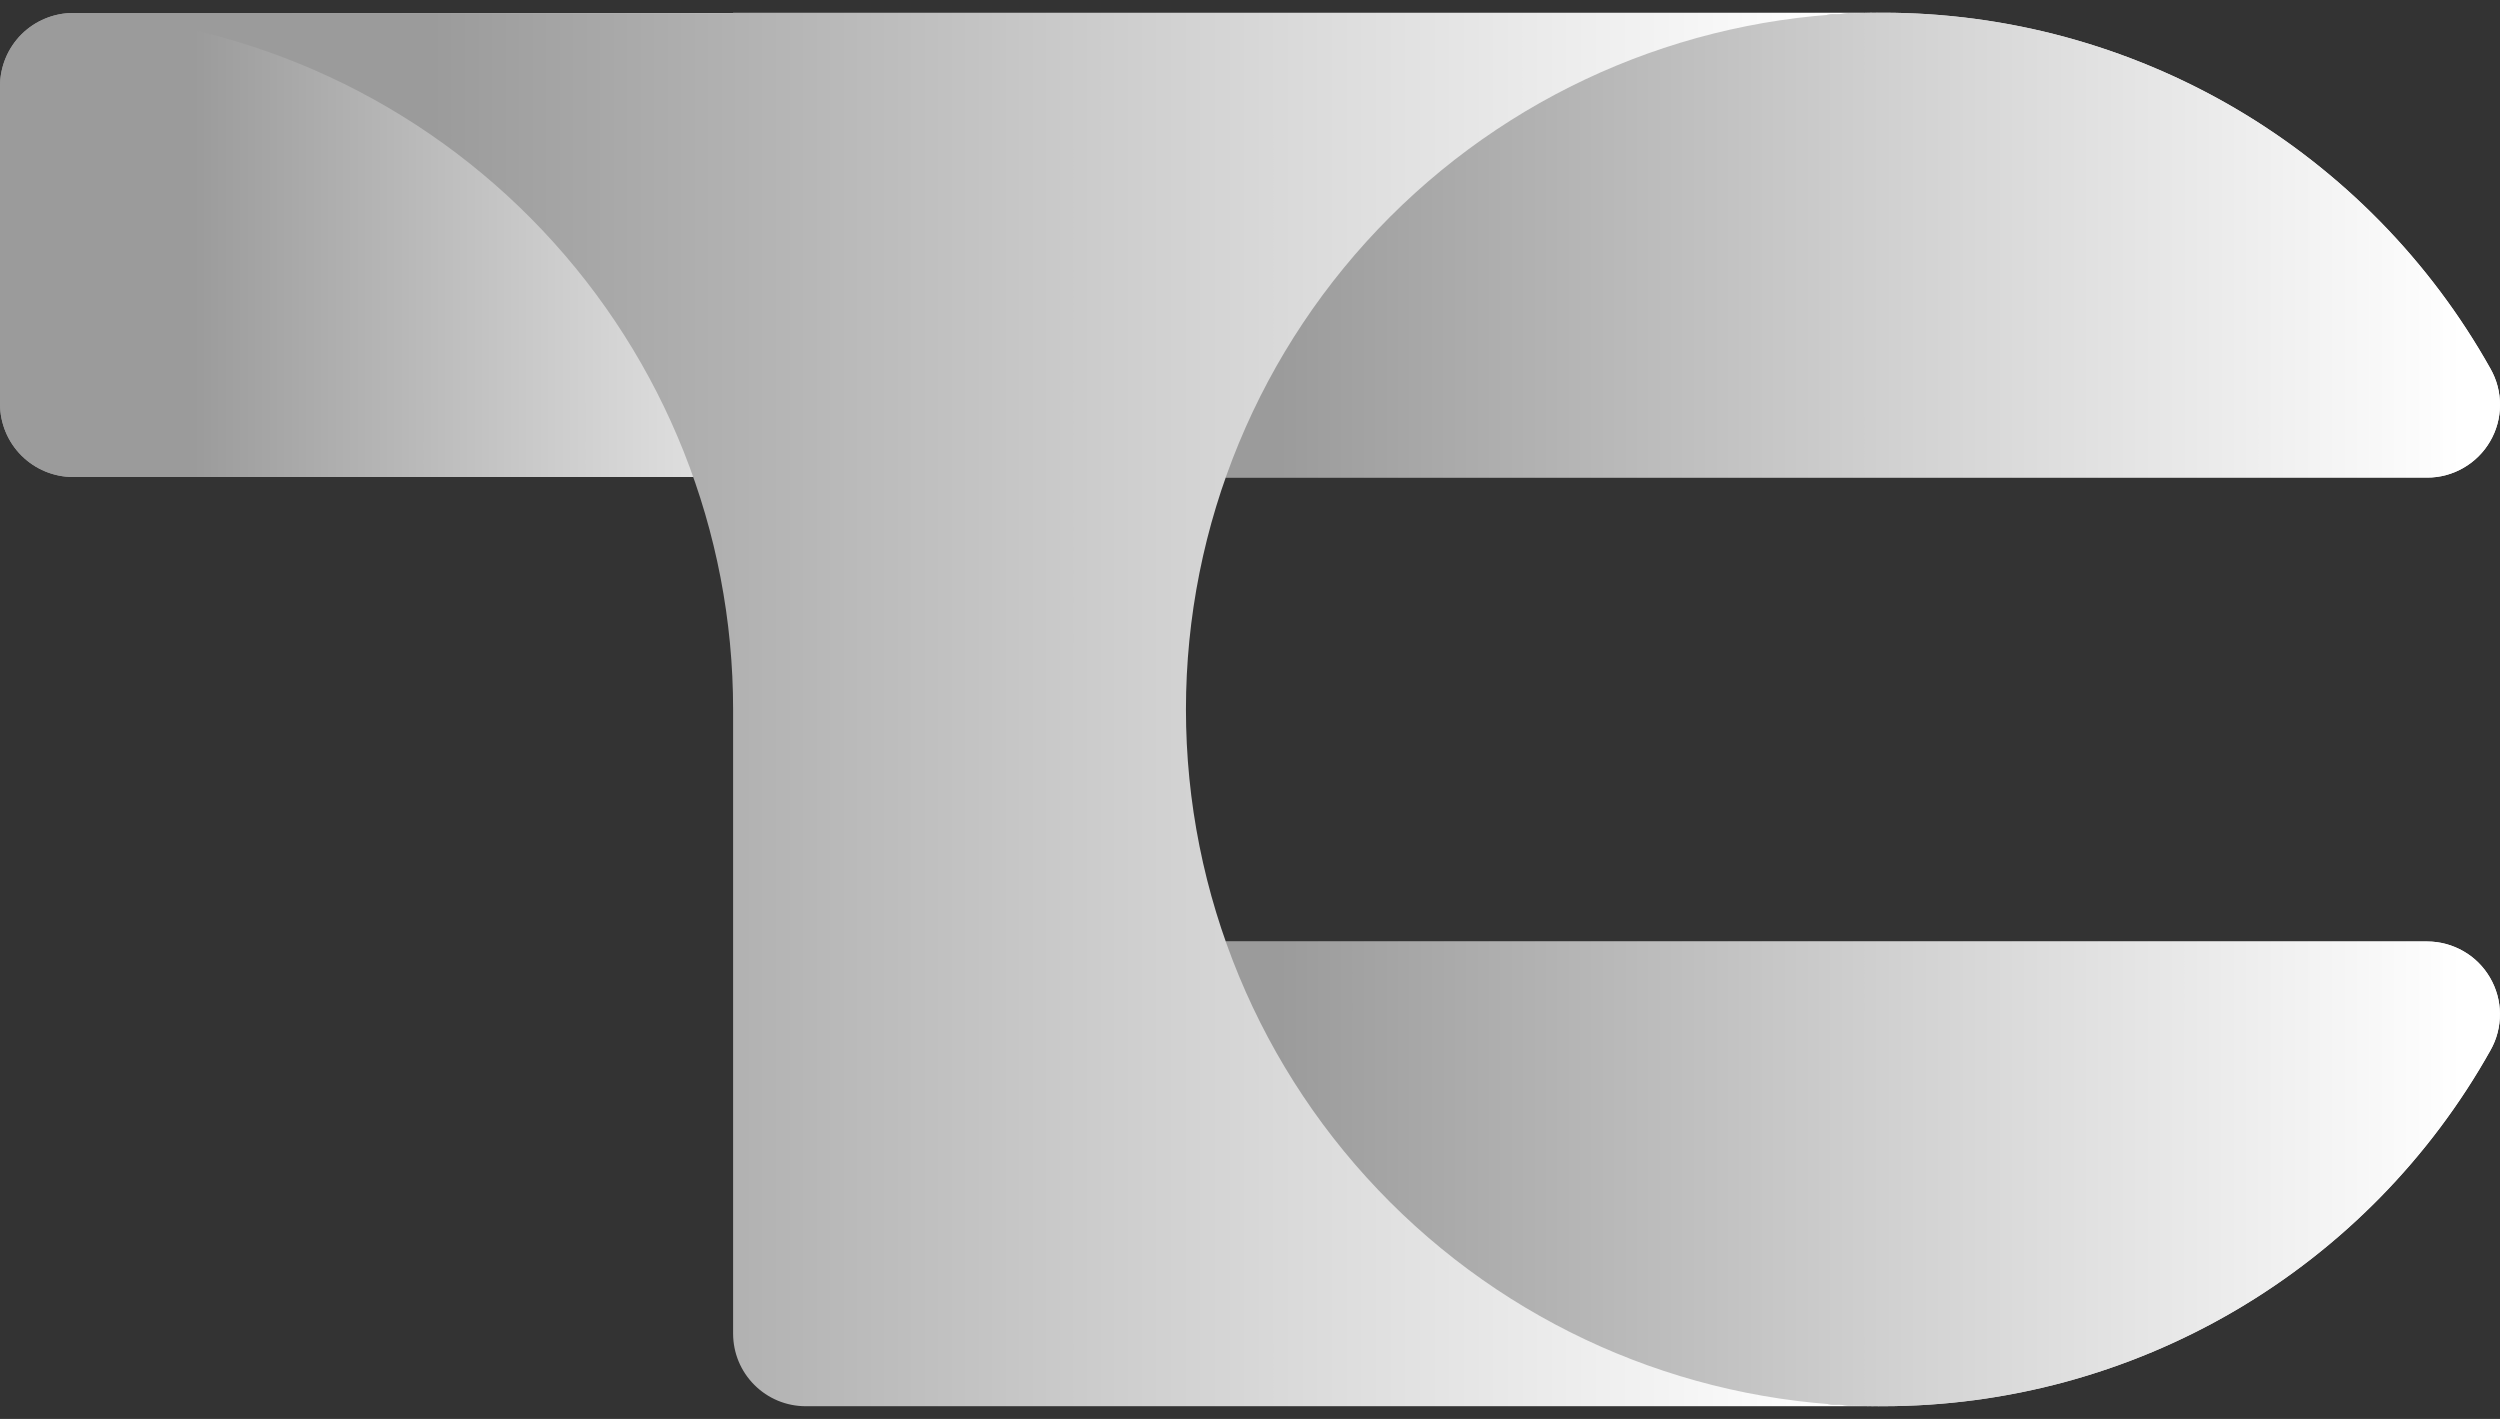
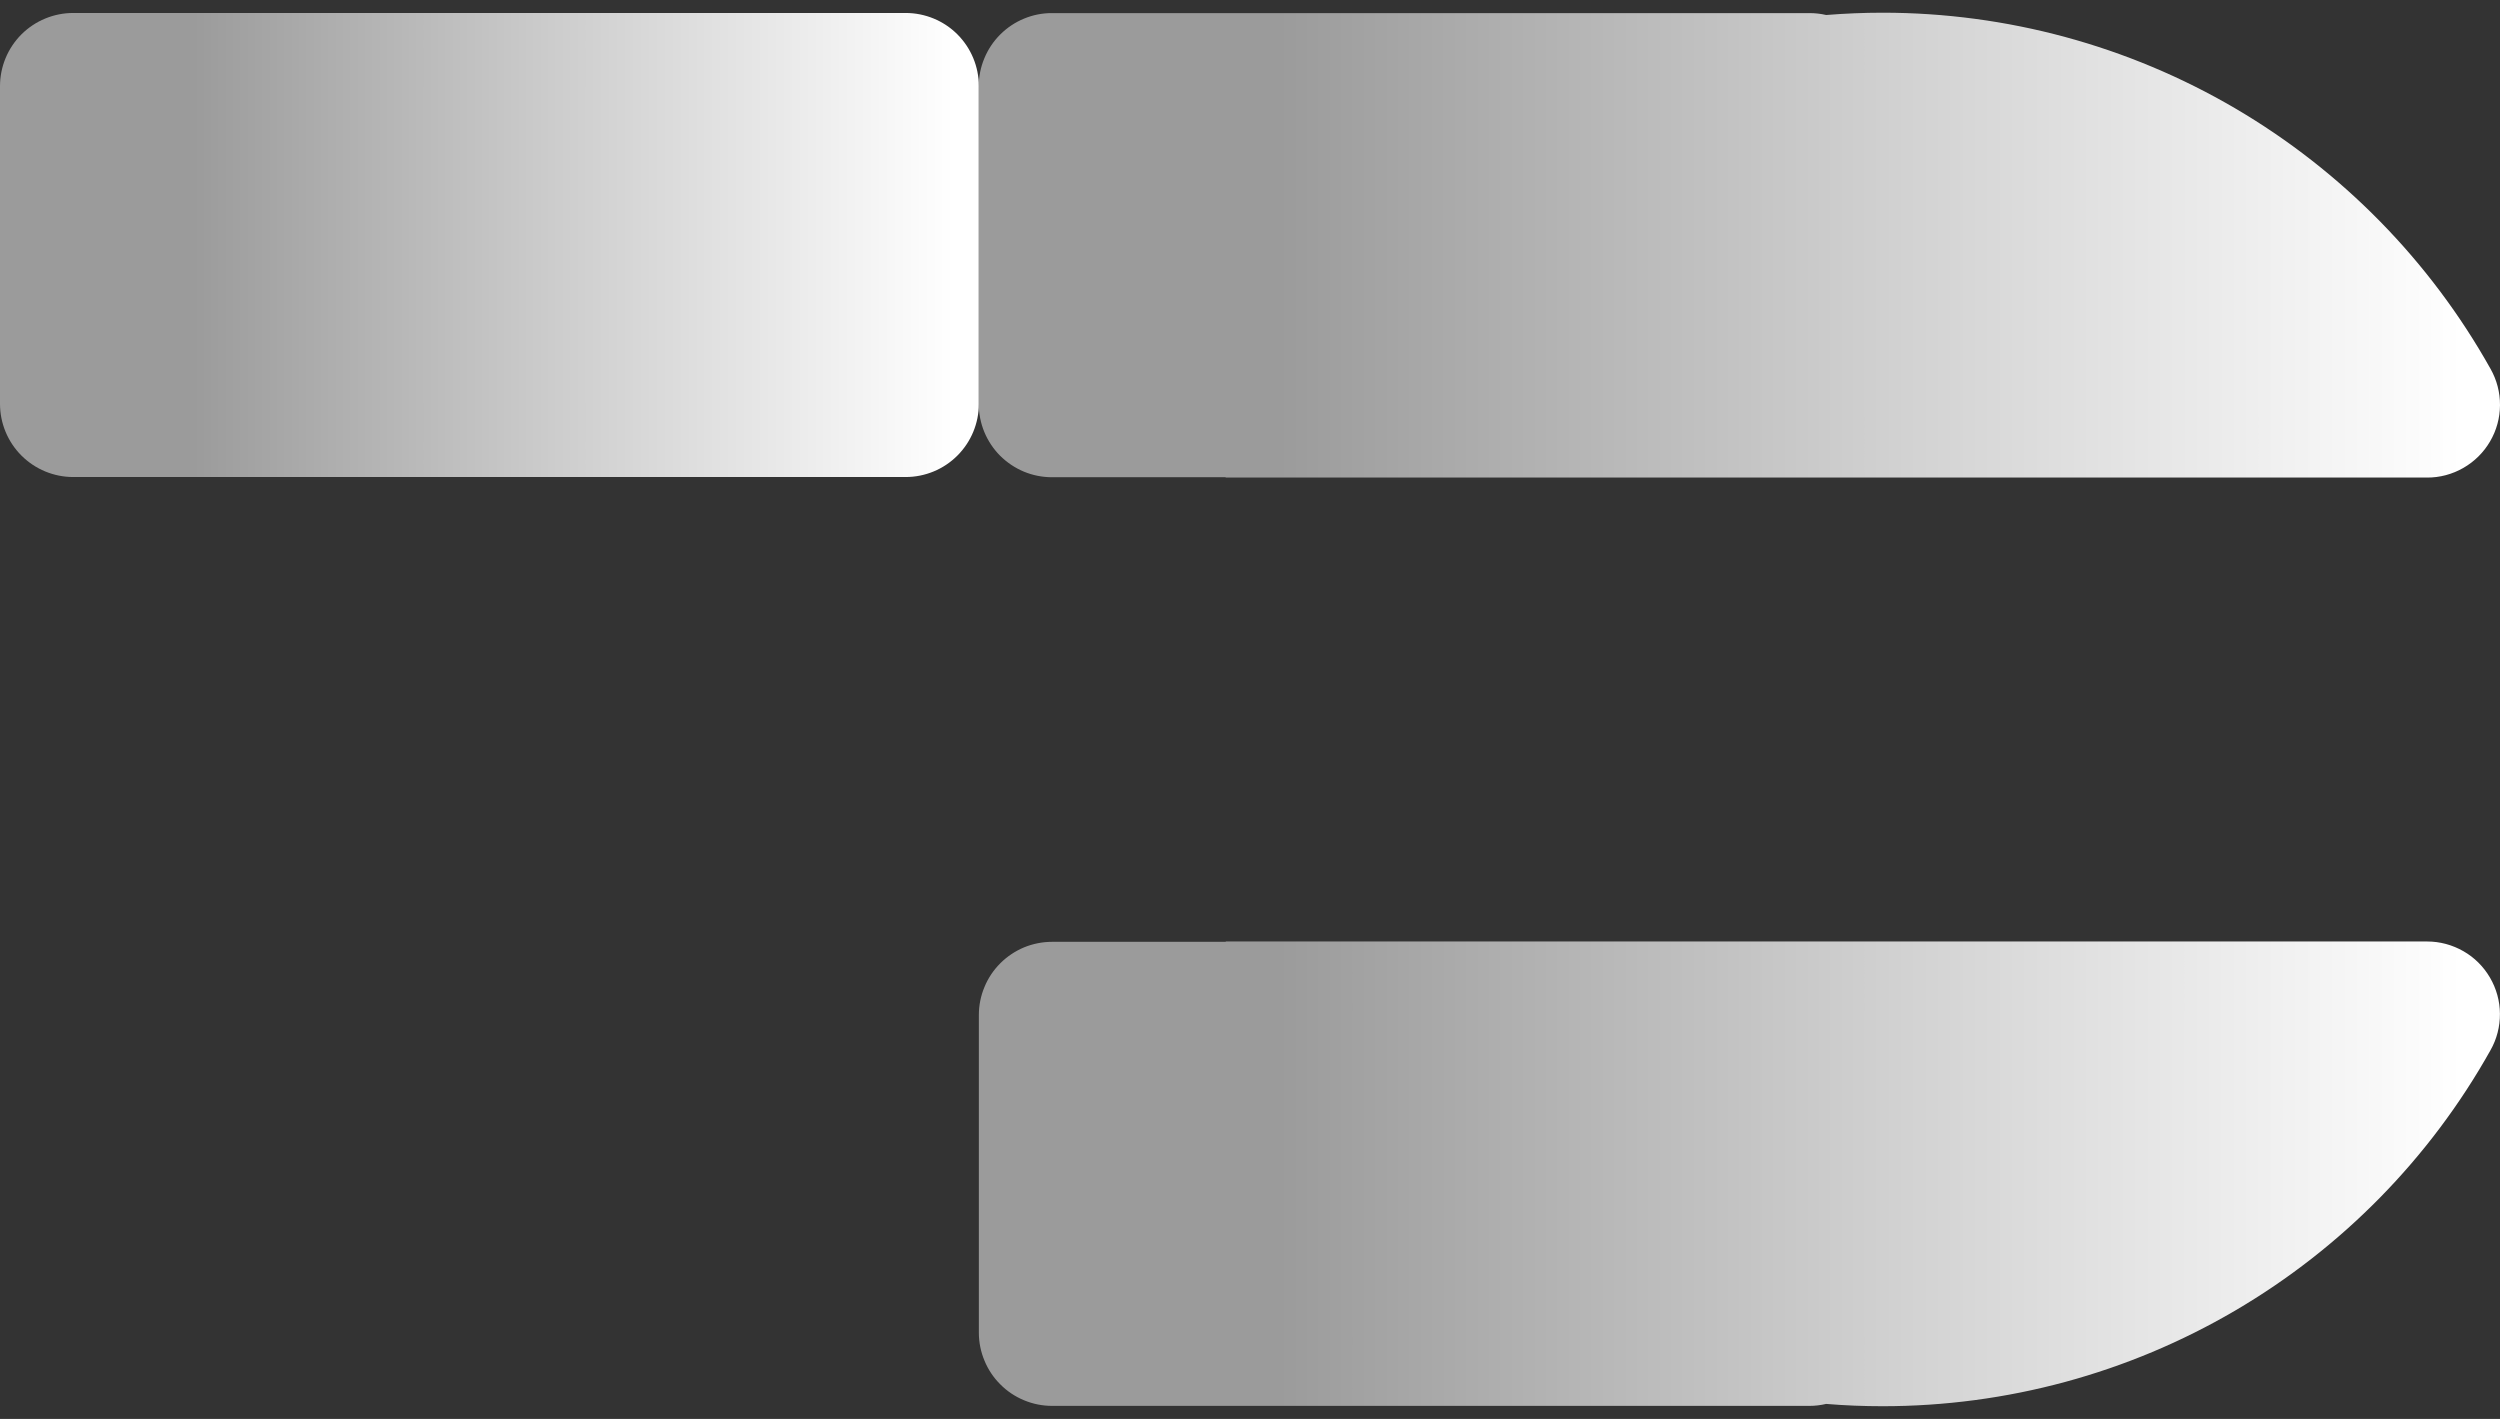
<svg xmlns="http://www.w3.org/2000/svg" width="37" height="21" viewBox="0 0 37 21" fill="none">
  <rect x="0" y="0" width="37" height="21" fill="#333333" stroke="none" />
  <path d="M0 1.276V5.976C0 6.263 0.114 6.539 0.317 6.742C0.521 6.946 0.797 7.06 1.084 7.06H13.403C13.691 7.06 13.967 6.946 14.17 6.742C14.373 6.539 14.487 6.263 14.487 5.976V1.276C14.487 0.988 14.373 0.713 14.17 0.509C13.967 0.306 13.691 0.192 13.403 0.192H1.084C0.797 0.192 0.521 0.306 0.317 0.509C0.114 0.713 0 0.988 0 1.276Z" fill="url(#paint0_linear_244_56829)" />
-   <path d="M0 1.276V5.976C0 6.263 0.114 6.539 0.317 6.742C0.521 6.946 0.797 7.06 1.084 7.06H13.403C13.691 7.06 13.967 6.946 14.17 6.742C14.373 6.539 14.487 6.263 14.487 5.976V1.276C14.487 0.988 14.373 0.713 14.17 0.509C13.967 0.306 13.691 0.192 13.403 0.192H1.084C0.797 0.192 0.521 0.306 0.317 0.509C0.114 0.713 0 0.988 0 1.276Z" fill="url(#paint1_linear_244_56829)" />
  <path d="M36.86 5.459C35.965 3.86 34.659 2.529 33.078 1.602C31.497 0.676 29.697 0.188 27.864 0.188C27.582 0.188 27.303 0.2 27.027 0.222C26.946 0.203 26.863 0.194 26.781 0.194H15.571C15.428 0.193 15.287 0.221 15.155 0.276C15.024 0.33 14.904 0.41 14.803 0.511C14.702 0.612 14.622 0.732 14.568 0.864C14.513 0.995 14.485 1.137 14.486 1.279V5.979C14.486 6.122 14.514 6.263 14.568 6.394C14.623 6.526 14.702 6.645 14.803 6.746C14.904 6.846 15.023 6.926 15.155 6.981C15.286 7.035 15.427 7.063 15.569 7.063H18.139V7.068H35.921C36.109 7.069 36.295 7.019 36.458 6.925C36.622 6.831 36.758 6.696 36.853 6.533C36.948 6.371 36.999 6.186 37 5.997C37.001 5.808 36.953 5.623 36.86 5.459Z" fill="url(#paint2_linear_244_56829)" />
-   <path d="M36.86 5.459C35.965 3.86 34.659 2.529 33.078 1.602C31.497 0.676 29.697 0.188 27.864 0.188C27.582 0.188 27.303 0.2 27.027 0.222C26.946 0.203 26.863 0.194 26.781 0.194H15.571C15.428 0.193 15.287 0.221 15.155 0.276C15.024 0.33 14.904 0.41 14.803 0.511C14.702 0.612 14.622 0.732 14.568 0.864C14.513 0.995 14.485 1.137 14.486 1.279V5.979C14.486 6.122 14.514 6.263 14.568 6.394C14.623 6.526 14.702 6.645 14.803 6.746C14.904 6.846 15.023 6.926 15.155 6.981C15.286 7.035 15.427 7.063 15.569 7.063H18.139V7.068H35.921C36.109 7.069 36.295 7.019 36.458 6.925C36.622 6.831 36.758 6.696 36.853 6.533C36.948 6.371 36.999 6.186 37 5.997C37.001 5.808 36.953 5.623 36.86 5.459Z" fill="url(#paint3_linear_244_56829)" />
  <path d="M36.86 15.542C35.965 17.141 34.659 18.472 33.078 19.398C31.496 20.325 29.697 20.812 27.864 20.812C27.582 20.812 27.303 20.801 27.027 20.778C26.946 20.797 26.863 20.807 26.781 20.807H15.571C15.429 20.807 15.288 20.779 15.156 20.724C15.025 20.67 14.905 20.59 14.805 20.489C14.704 20.389 14.624 20.269 14.57 20.137C14.515 20.006 14.487 19.865 14.487 19.723V15.023C14.487 14.88 14.515 14.739 14.57 14.608C14.624 14.476 14.704 14.357 14.805 14.256C14.905 14.156 15.025 14.076 15.156 14.021C15.288 13.967 15.429 13.939 15.571 13.939H18.141V13.934H35.922C36.111 13.934 36.295 13.984 36.459 14.078C36.622 14.171 36.757 14.306 36.852 14.469C36.947 14.632 36.998 14.816 36.999 15.004C37 15.193 36.953 15.378 36.86 15.542Z" fill="url(#paint4_linear_244_56829)" />
-   <path d="M36.86 15.542C35.965 17.141 34.659 18.472 33.078 19.398C31.496 20.325 29.697 20.812 27.864 20.812C27.582 20.812 27.303 20.801 27.027 20.778C26.946 20.797 26.863 20.807 26.781 20.807H15.571C15.429 20.807 15.288 20.779 15.156 20.724C15.025 20.67 14.905 20.59 14.805 20.489C14.704 20.389 14.624 20.269 14.57 20.137C14.515 20.006 14.487 19.865 14.487 19.723V15.023C14.487 14.88 14.515 14.739 14.57 14.608C14.624 14.476 14.704 14.357 14.805 14.256C14.905 14.156 15.025 14.076 15.156 14.021C15.288 13.967 15.429 13.939 15.571 13.939H18.141V13.934H35.922C36.111 13.934 36.295 13.984 36.459 14.078C36.622 14.171 36.757 14.306 36.852 14.469C36.947 14.632 36.998 14.816 36.999 15.004C37 15.193 36.953 15.378 36.86 15.542Z" fill="url(#paint5_linear_244_56829)" />
-   <path d="M27.864 0.188H10.85V0.194H1.111C3.743 0.342 6.219 1.493 8.03 3.41C9.841 5.326 10.85 7.863 10.85 10.5V19.738C10.85 20.023 10.963 20.296 11.165 20.497C11.366 20.699 11.639 20.812 11.924 20.812H27.864C25.129 20.812 22.506 19.725 20.573 17.791C18.639 15.858 17.552 13.235 17.552 10.5C17.552 7.765 18.639 5.143 20.573 3.209C22.506 1.275 25.129 0.188 27.864 0.188Z" fill="url(#paint6_linear_244_56829)" />
  <defs>
    <linearGradient id="paint0_linear_244_56829" x1="2.854" y1="3.626" x2="14.125" y2="3.626" gradientUnits="userSpaceOnUse">
      <stop stop-color="#9B9B9B" />
      <stop offset="0.5" stop-color="#CFCFCF" />
      <stop offset="1" stop-color="white" />
    </linearGradient>
    <linearGradient id="paint1_linear_244_56829" x1="2.854" y1="3.626" x2="14.125" y2="3.626" gradientUnits="userSpaceOnUse">
      <stop stop-color="#9B9B9B" />
      <stop offset="0.5" stop-color="#CFCFCF" />
      <stop offset="1" stop-color="white" />
    </linearGradient>
    <linearGradient id="paint2_linear_244_56829" x1="18.921" y1="3.628" x2="36.437" y2="3.628" gradientUnits="userSpaceOnUse">
      <stop stop-color="#9B9B9B" />
      <stop offset="0.5" stop-color="#CFCFCF" />
      <stop offset="1" stop-color="white" />
    </linearGradient>
    <linearGradient id="paint3_linear_244_56829" x1="18.921" y1="3.628" x2="36.437" y2="3.628" gradientUnits="userSpaceOnUse">
      <stop stop-color="#9B9B9B" />
      <stop offset="0.5" stop-color="#CFCFCF" />
      <stop offset="1" stop-color="white" />
    </linearGradient>
    <linearGradient id="paint4_linear_244_56829" x1="18.922" y1="17.373" x2="36.436" y2="17.373" gradientUnits="userSpaceOnUse">
      <stop stop-color="#9B9B9B" />
      <stop offset="0.5" stop-color="#CFCFCF" />
      <stop offset="1" stop-color="white" />
    </linearGradient>
    <linearGradient id="paint5_linear_244_56829" x1="18.922" y1="17.373" x2="36.436" y2="17.373" gradientUnits="userSpaceOnUse">
      <stop stop-color="#9B9B9B" />
      <stop offset="0.5" stop-color="#CFCFCF" />
      <stop offset="1" stop-color="white" />
    </linearGradient>
    <linearGradient id="paint6_linear_244_56829" x1="6.381" y1="10.5" x2="27.195" y2="10.5" gradientUnits="userSpaceOnUse">
      <stop stop-color="#9B9B9B" />
      <stop offset="0.5" stop-color="#CFCFCF" />
      <stop offset="1" stop-color="white" />
    </linearGradient>
  </defs>
</svg>